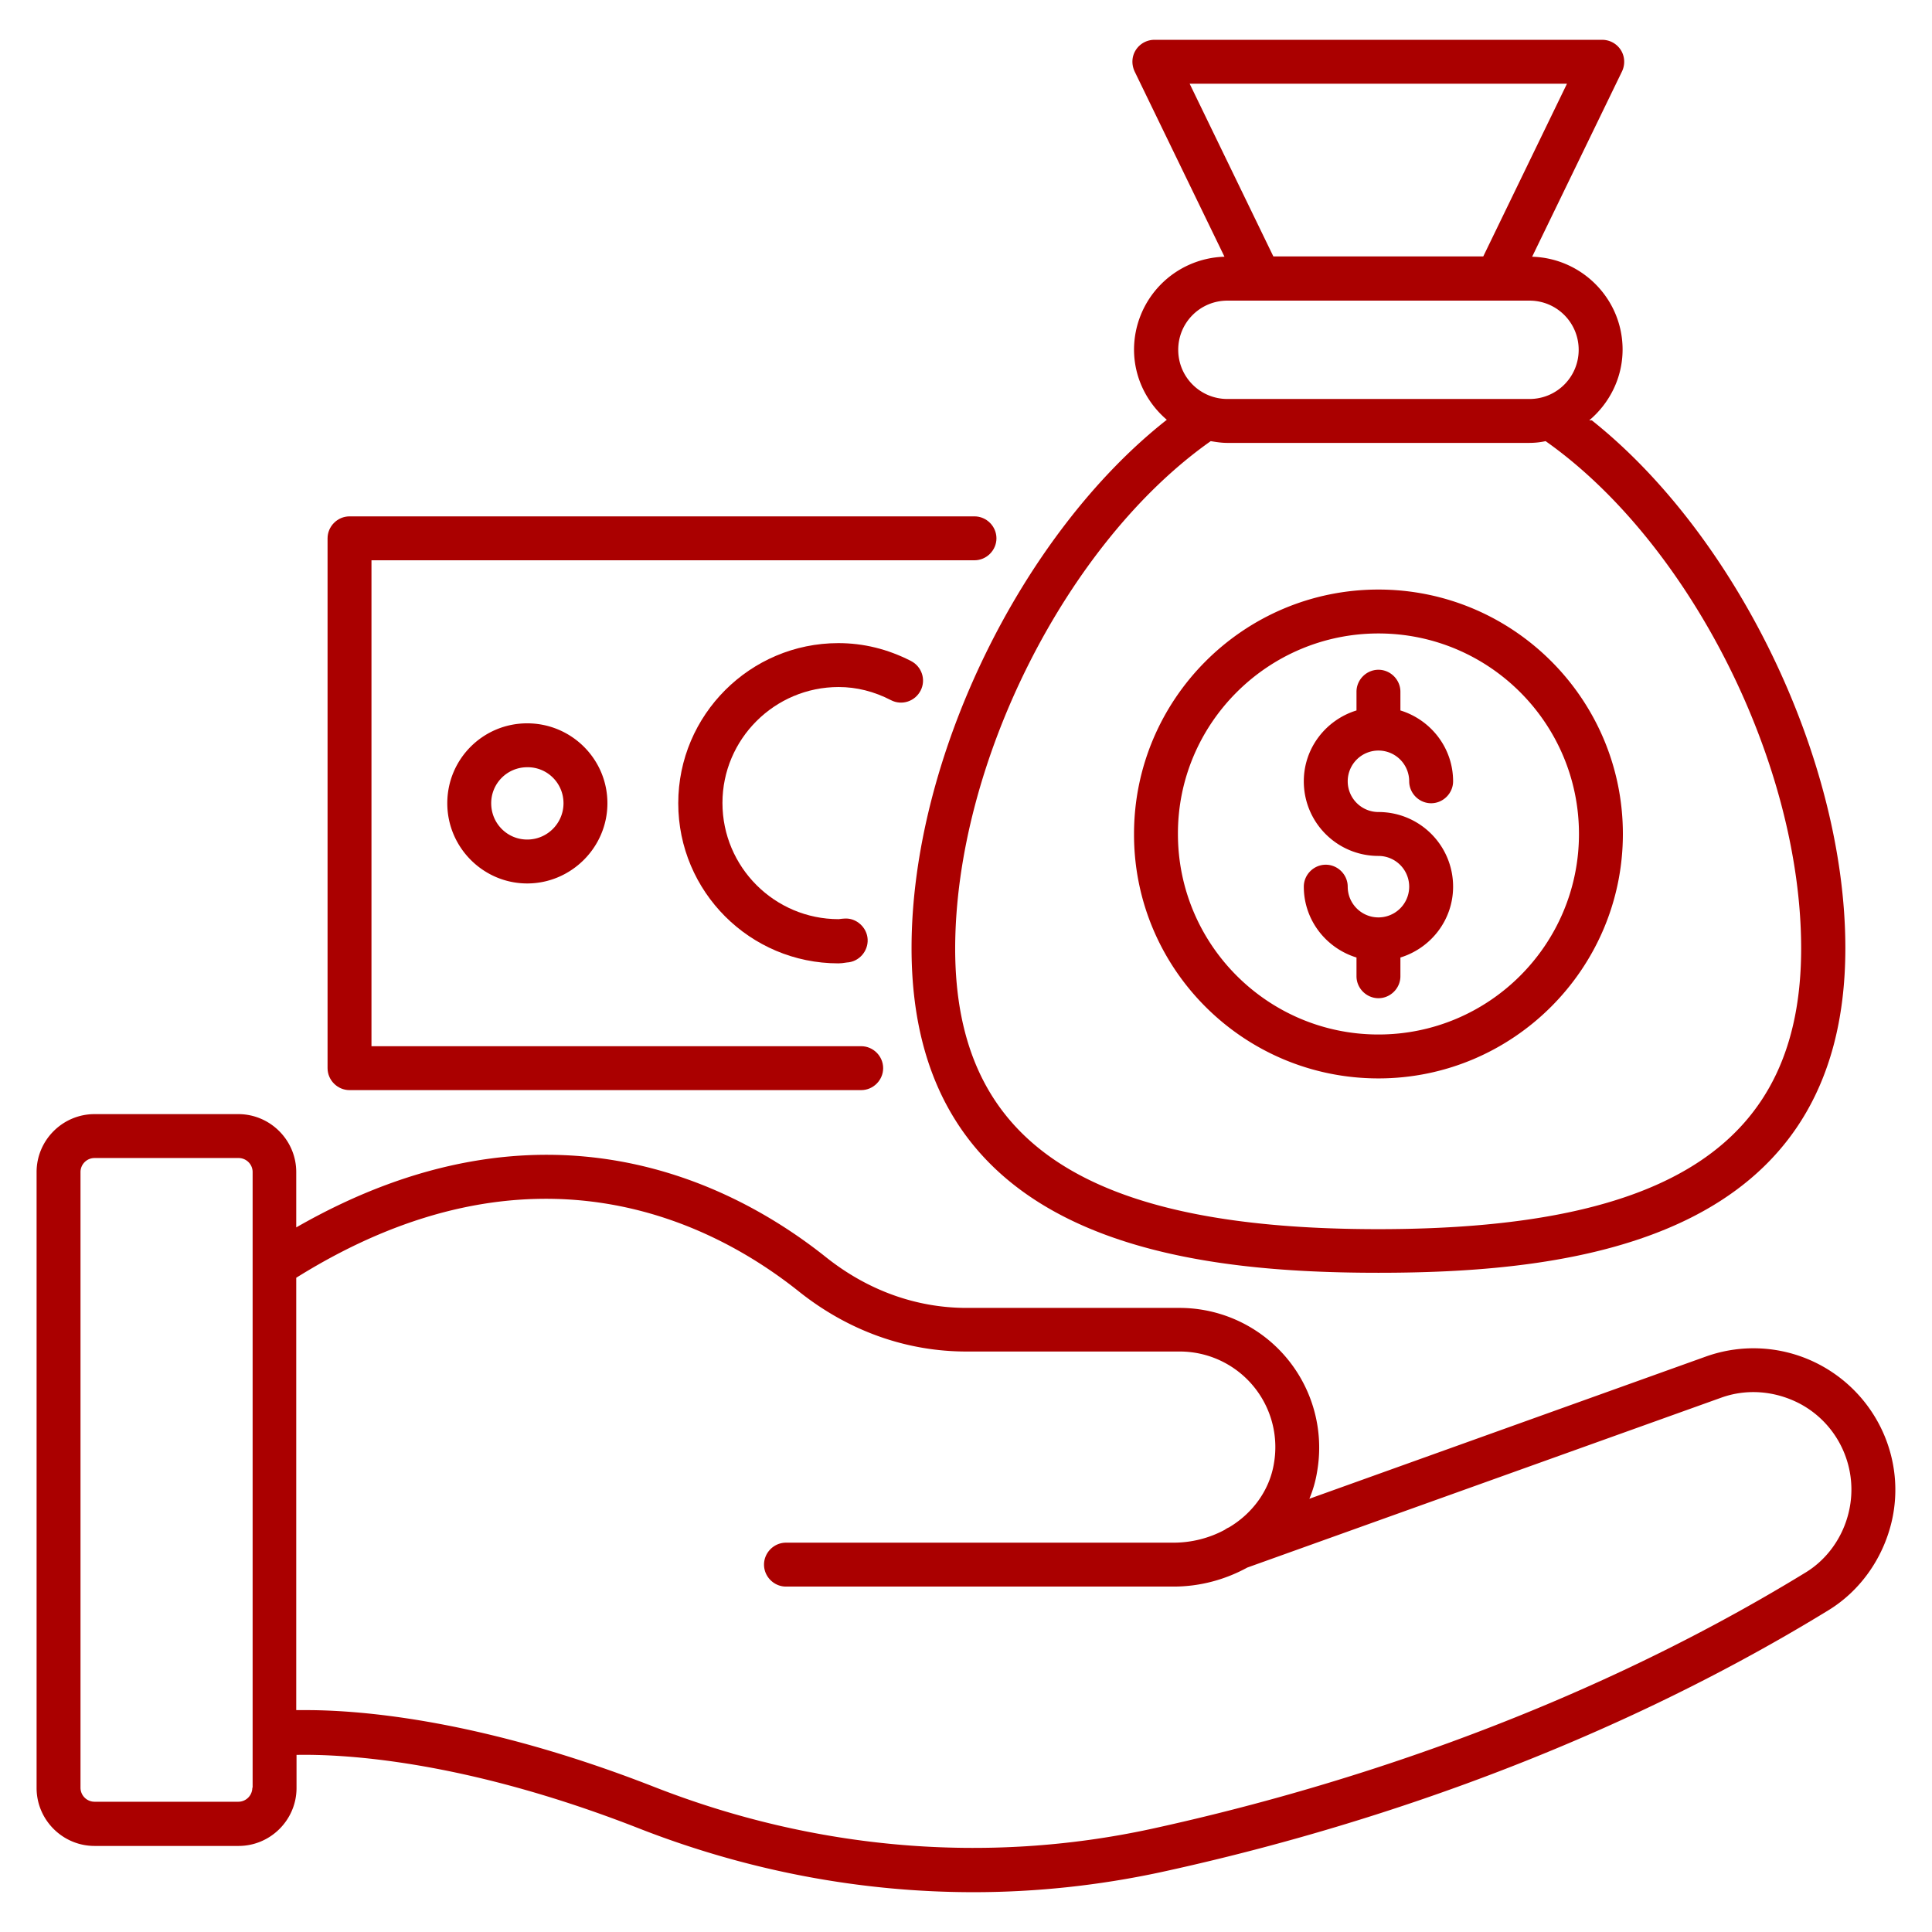
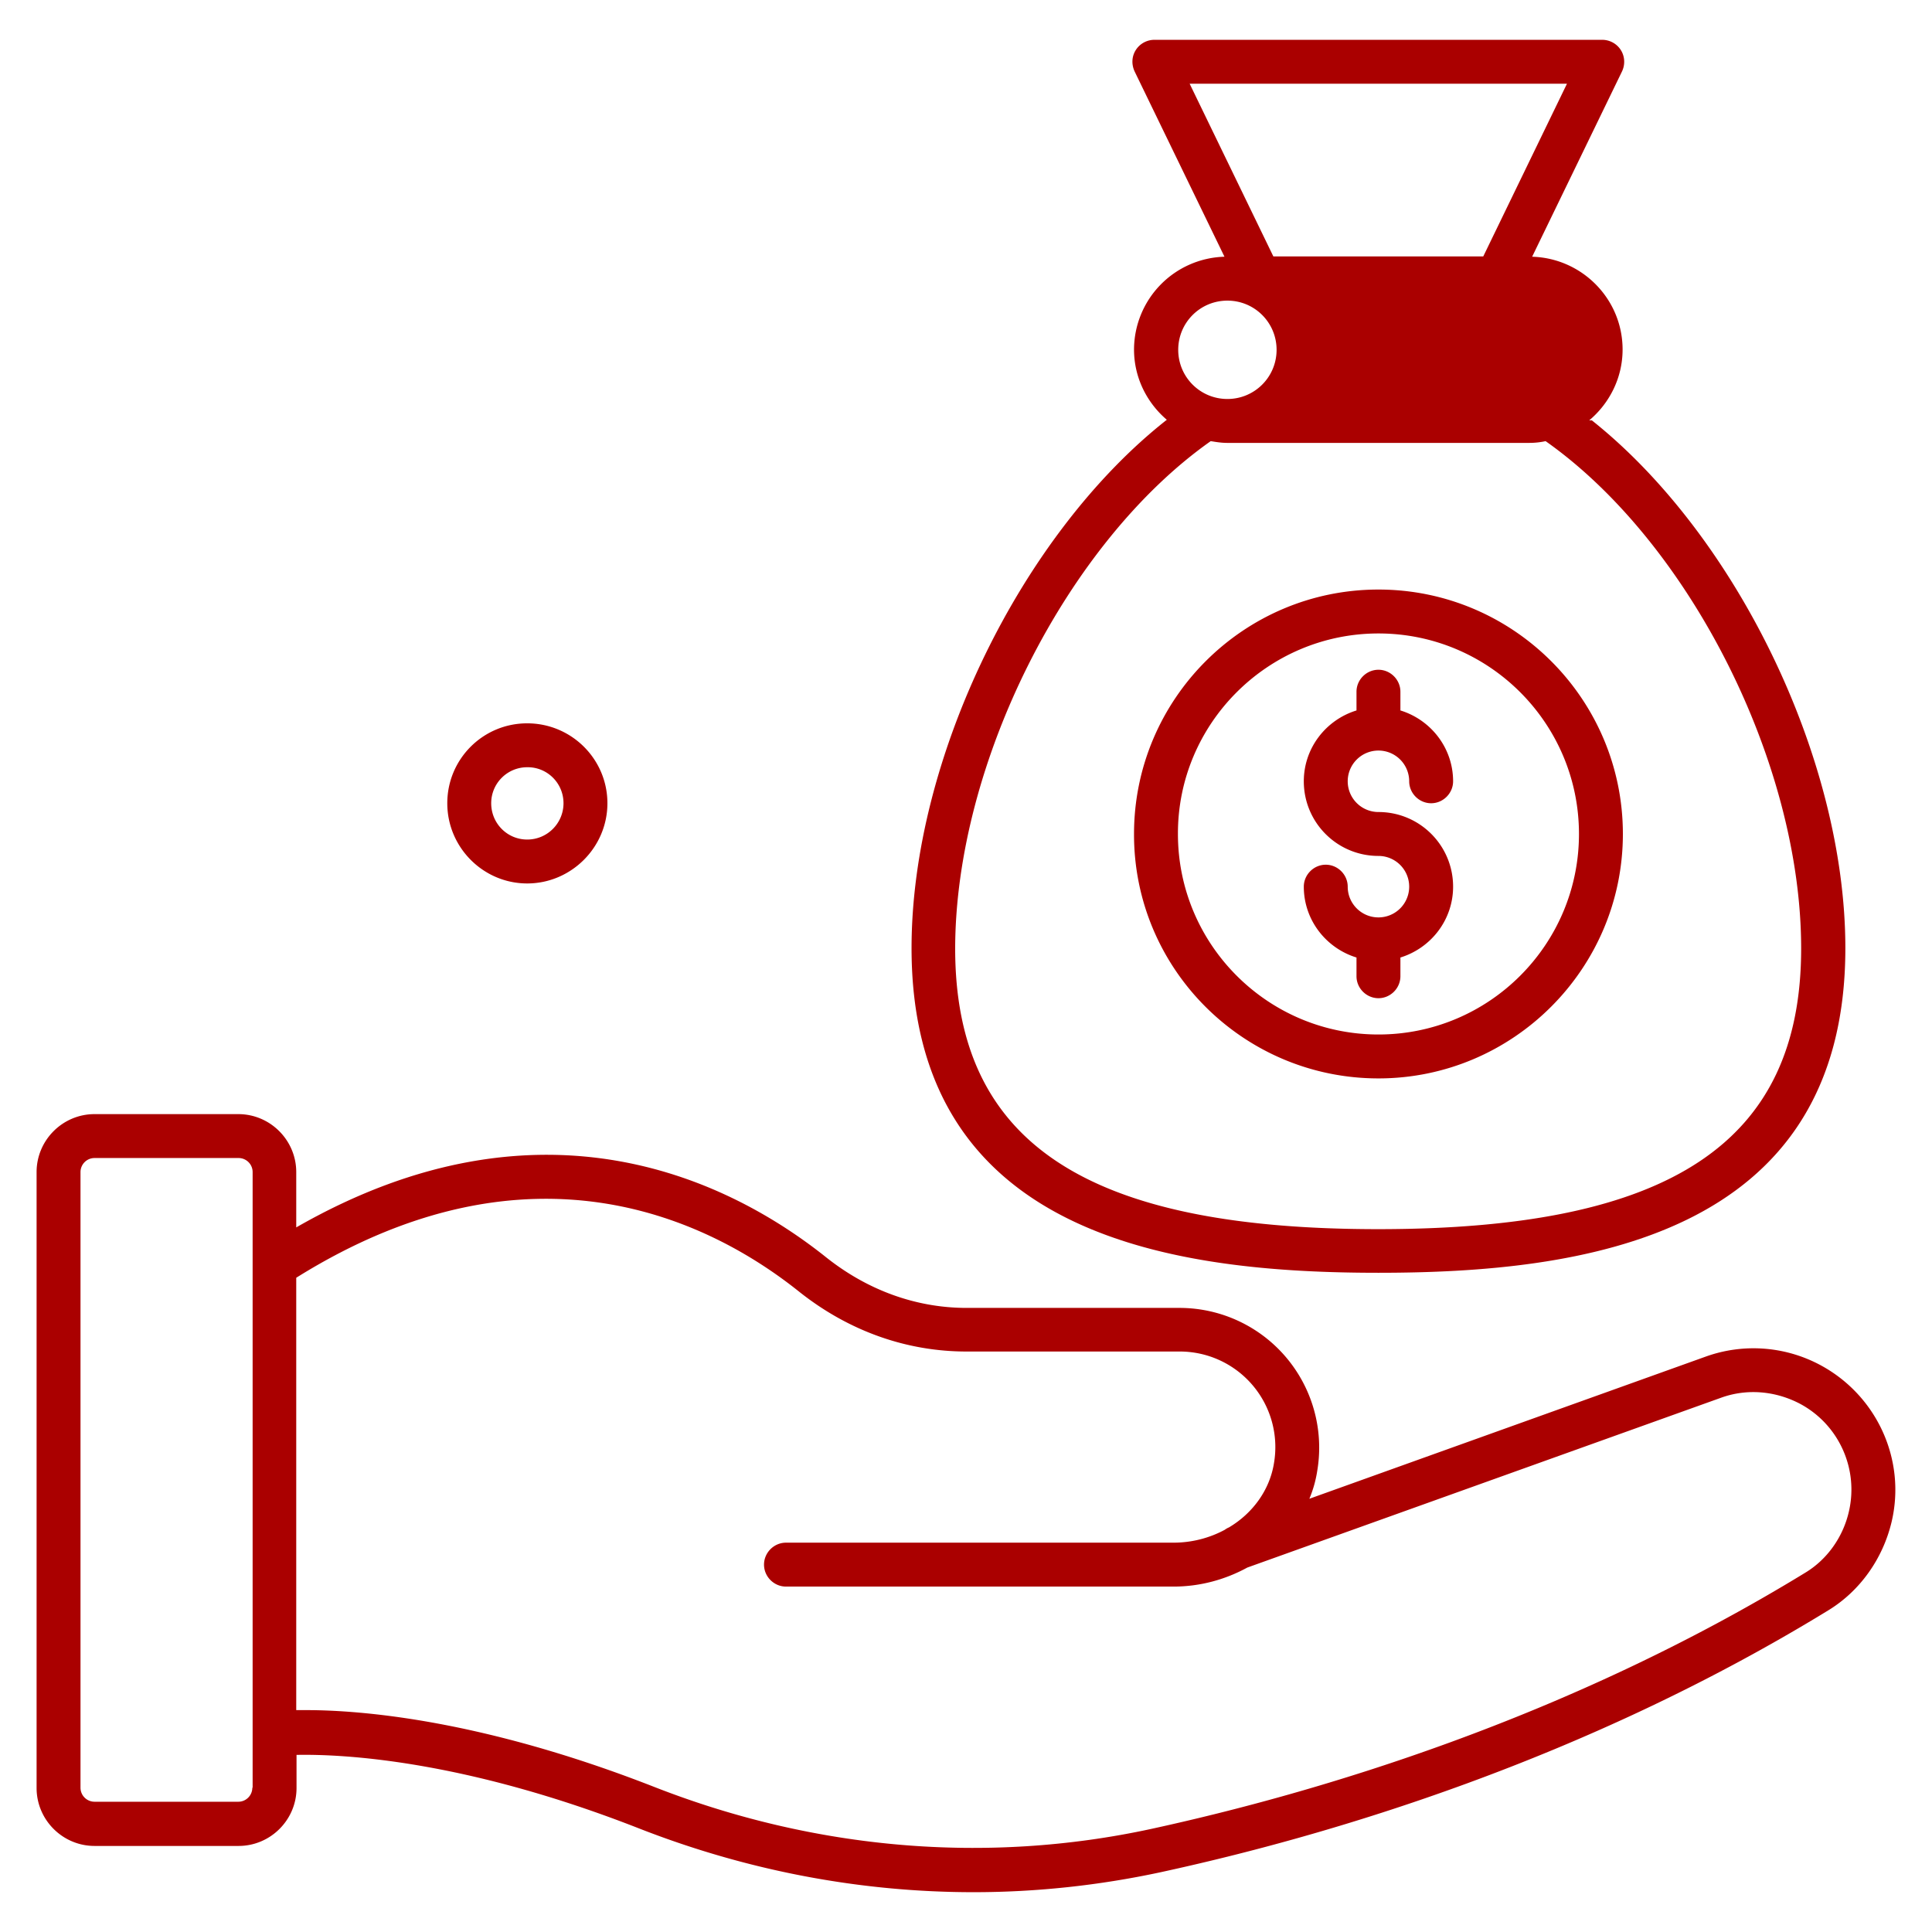
<svg xmlns="http://www.w3.org/2000/svg" version="1.1" width="512" height="512" x="0" y="0" viewBox="0 0 66 66" style="enable-background:new 0 0 512 512" xml:space="preserve" class="">
  <g>
    <path d="M62.18 46.63a4.83 4.83 0 0 0-3.9-.29L44.73 51.2c.13-.31.22-.63.27-.96a4.773 4.773 0 0 0-4.7-5.56h-7.28c-1.72 0-3.38-.6-4.8-1.73-3.17-2.53-9.63-5.88-18.1-1.02v-1.89c0-1.09-.89-1.98-1.98-1.98H3.23c-1.09 0-1.98.89-1.98 1.98v21.04c0 1.09.89 1.98 1.98 1.98h4.92c1.09 0 1.98-.89 1.98-1.98v-1.13c1.52-.03 5.66.15 11.67 2.5 3.72 1.46 7.6 2.19 11.46 2.19 2.14 0 4.28-.23 6.38-.68 5.81-1.26 14.48-3.84 22.82-8.95 1.08-.66 1.86-1.76 2.16-3.02.5-2.12-.5-4.32-2.44-5.36zM8.62 61.07c0 .26-.21.48-.48.48H3.23a.48.48 0 0 1-.48-.48V40.04c0-.26.21-.48.48-.48h4.92c.26 0 .48.21.48.48v21.03zm54.54-9.43c-.2.87-.74 1.63-1.48 2.08-8.17 5-16.67 7.52-22.36 8.76-5.6 1.21-11.47.72-16.98-1.44-5.83-2.28-9.97-2.62-11.88-2.62h-.34V43.65c8.08-5.05 14.21-1.89 17.16.46 1.69 1.35 3.67 2.06 5.74 2.06h7.28a3.265 3.265 0 0 1 3.22 3.82c-.15.92-.73 1.71-1.54 2.19-.05.02-.1.05-.14.08-.52.28-1.12.44-1.76.44H26.85c-.41 0-.75.34-.75.75s.34.75.75.75h13.24c.91 0 1.77-.24 2.52-.65l16.18-5.8c.88-.32 1.86-.24 2.71.21 1.32.71 2 2.22 1.66 3.68zM47.09 36.84c4.6 0 8.35-3.75 8.35-8.35 0-4.61-3.75-8.35-8.35-8.35-4.61 0-8.35 3.75-8.35 8.35-.01 4.61 3.74 8.35 8.35 8.35zm0-15.2c3.78 0 6.85 3.07 6.85 6.85s-3.07 6.85-6.85 6.85-6.85-3.07-6.85-6.85c-.01-3.77 3.07-6.85 6.85-6.85z" fill="#aa0000" data-original="#000000" opacity="1" />
    <path d="M47.09 31.34c-.58 0-1.05-.47-1.05-1.05 0-.41-.34-.75-.75-.75s-.75.34-.75.75c0 1.14.76 2.1 1.8 2.42v.64c0 .41.34.75.75.75s.75-.34.75-.75v-.64c1.04-.32 1.8-1.28 1.8-2.42 0-1.41-1.14-2.55-2.55-2.55a1.05 1.05 0 1 1 1.05-1.05c0 .41.34.75.75.75s.75-.34.75-.75c0-1.14-.76-2.1-1.8-2.42v-.64c0-.41-.34-.75-.75-.75s-.75.34-.75.75v.64c-1.04.32-1.8 1.28-1.8 2.42 0 1.41 1.14 2.55 2.55 2.55a1.05 1.05 0 1 1 0 2.1z" fill="#aa0000" data-original="#000000" opacity="1" />
-     <path d="M31.14 32.39c0 9.94 9.1 11.09 15.95 11.09s15.95-1.15 15.95-11.09c0-6.47-3.73-14.11-8.66-18.03h-.09c.69-.58 1.14-1.45 1.14-2.42 0-1.72-1.38-3.12-3.09-3.17l3.07-6.33c.11-.23.1-.51-.04-.73s-.38-.35-.64-.35H39.44c-.26 0-.5.13-.64.35s-.15.49-.04.73l3.07 6.33a3.181 3.181 0 0 0-3.09 3.17c0 .96.44 1.82 1.12 2.4-4.96 3.9-8.72 11.56-8.72 18.05zM53.53 2.86l-2.86 5.9H43.5l-2.86-5.9zm-11.6 7.41h10.32c.93 0 1.68.75 1.68 1.68s-.75 1.68-1.68 1.68H41.93c-.93 0-1.68-.75-1.68-1.68s.75-1.68 1.68-1.68zm-.57 4.8c.18.03.37.06.56.06h10.32c.19 0 .38-.02.56-.06 4.91 3.46 8.73 10.99 8.73 17.33 0 6.63-4.46 9.59-14.45 9.59s-14.45-2.96-14.45-9.59c.01-6.34 3.82-13.87 8.73-17.33zM15.28 27.44c0 1.51 1.23 2.74 2.73 2.74s2.74-1.23 2.74-2.74-1.23-2.73-2.74-2.73-2.73 1.22-2.73 2.73zm3.97 0c0 .68-.55 1.24-1.24 1.24-.68 0-1.23-.55-1.23-1.24 0-.68.55-1.23 1.23-1.23.68-.01 1.24.54 1.24 1.23z" fill="#aa0000" data-original="#000000" opacity="1" />
-     <path d="M11.94 37.24h17.48c.41 0 .75-.34.75-.75s-.34-.75-.75-.75H12.69v-16.6h20.6c.41 0 .75-.34.75-.75s-.34-.75-.75-.75H11.94c-.41 0-.75.34-.75.75v18.1c0 .41.34.75.75.75z" fill="#aa0000" data-original="#000000" opacity="1" />
-     <path d="M28.65 23.47c.61 0 1.21.15 1.79.45.37.19.82.04 1.01-.33s.04-.82-.33-1.01c-.8-.41-1.63-.61-2.48-.61-3.01 0-5.47 2.45-5.47 5.47s2.45 5.47 5.47 5.47c.08 0 .17-.01.29-.03.41-.02.73-.38.71-.79s-.39-.74-.79-.71c-.06 0-.11.01-.2.02-2.19 0-3.97-1.78-3.97-3.97 0-2.18 1.78-3.96 3.97-3.96z" fill="#aa0000" data-original="#000000" opacity="1" />
+     <path d="M31.14 32.39c0 9.94 9.1 11.09 15.95 11.09s15.95-1.15 15.95-11.09c0-6.47-3.73-14.11-8.66-18.03h-.09c.69-.58 1.14-1.45 1.14-2.42 0-1.72-1.38-3.12-3.09-3.17l3.07-6.33c.11-.23.1-.51-.04-.73s-.38-.35-.64-.35H39.44c-.26 0-.5.13-.64.35s-.15.49-.04.73l3.07 6.33a3.181 3.181 0 0 0-3.09 3.17c0 .96.44 1.82 1.12 2.4-4.96 3.9-8.72 11.56-8.72 18.05zM53.53 2.86l-2.86 5.9H43.5l-2.86-5.9zm-11.6 7.41c.93 0 1.68.75 1.68 1.68s-.75 1.68-1.68 1.68H41.93c-.93 0-1.68-.75-1.68-1.68s.75-1.68 1.68-1.68zm-.57 4.8c.18.03.37.06.56.06h10.32c.19 0 .38-.02.56-.06 4.91 3.46 8.73 10.99 8.73 17.33 0 6.63-4.46 9.59-14.45 9.59s-14.45-2.96-14.45-9.59c.01-6.34 3.82-13.87 8.73-17.33zM15.28 27.44c0 1.51 1.23 2.74 2.73 2.74s2.74-1.23 2.74-2.74-1.23-2.73-2.74-2.73-2.73 1.22-2.73 2.73zm3.97 0c0 .68-.55 1.24-1.24 1.24-.68 0-1.23-.55-1.23-1.24 0-.68.55-1.23 1.23-1.23.68-.01 1.24.54 1.24 1.23z" fill="#aa0000" data-original="#000000" opacity="1" />
  </g>
</svg>